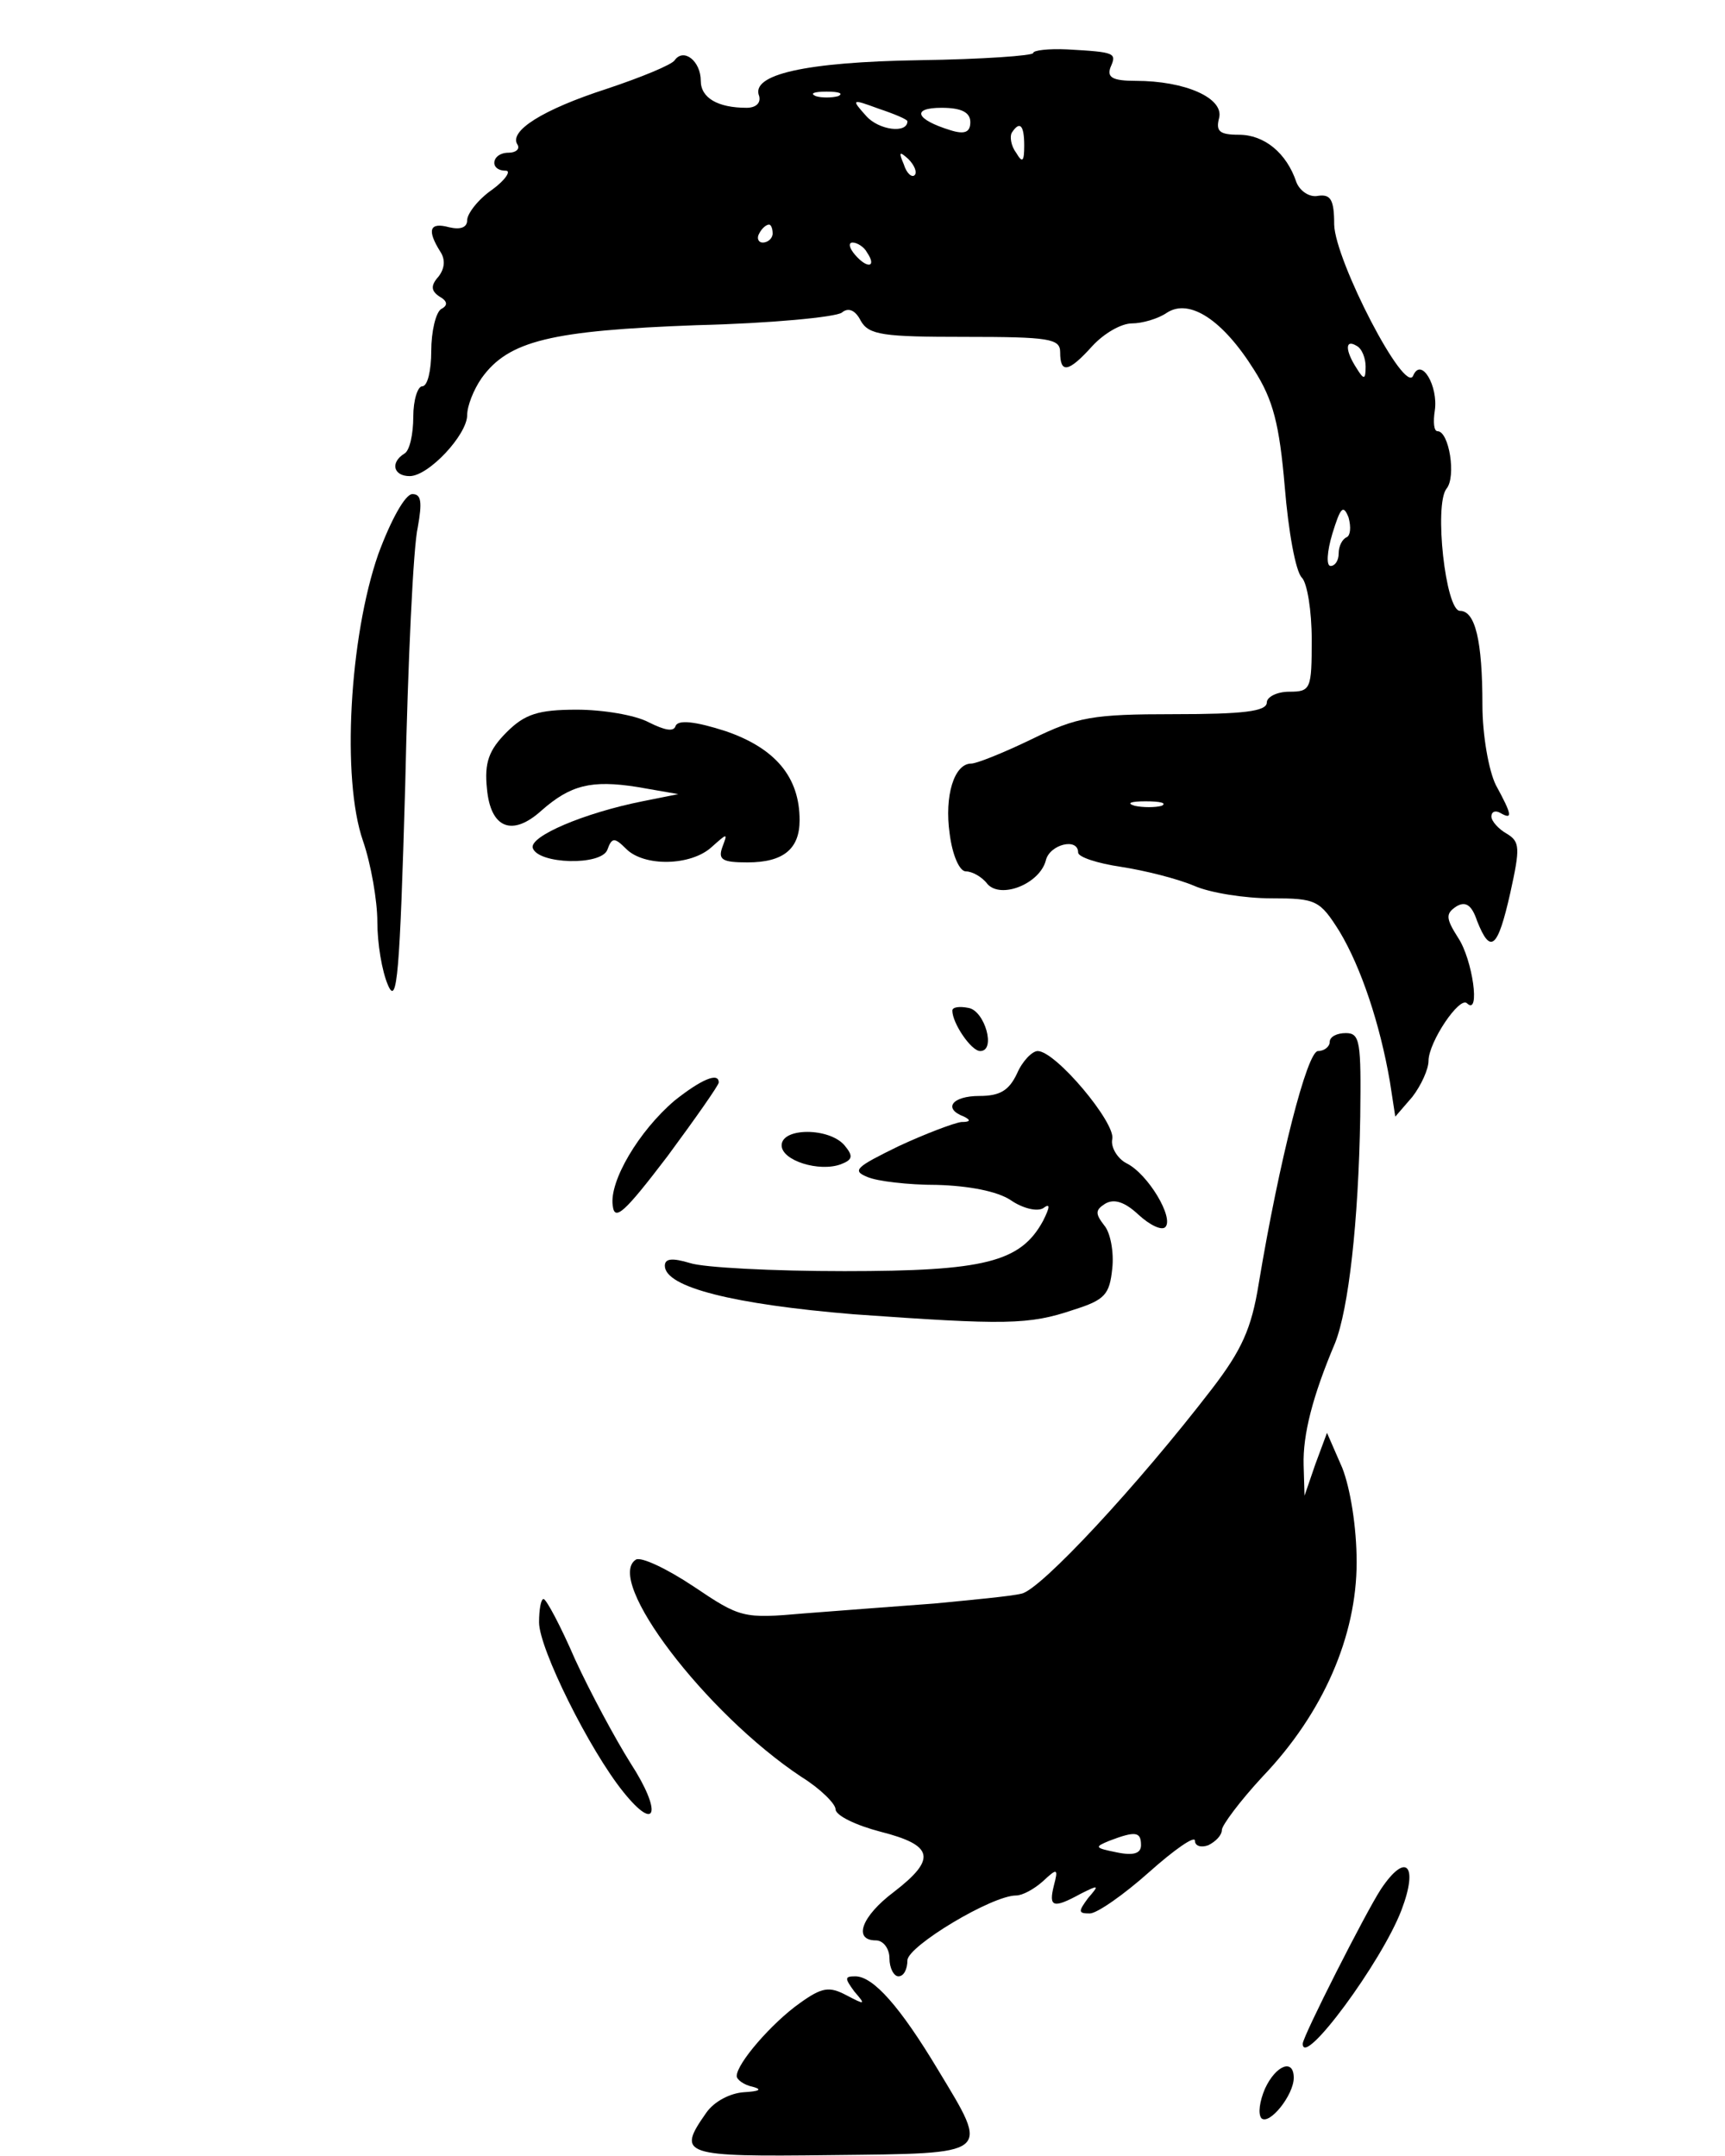
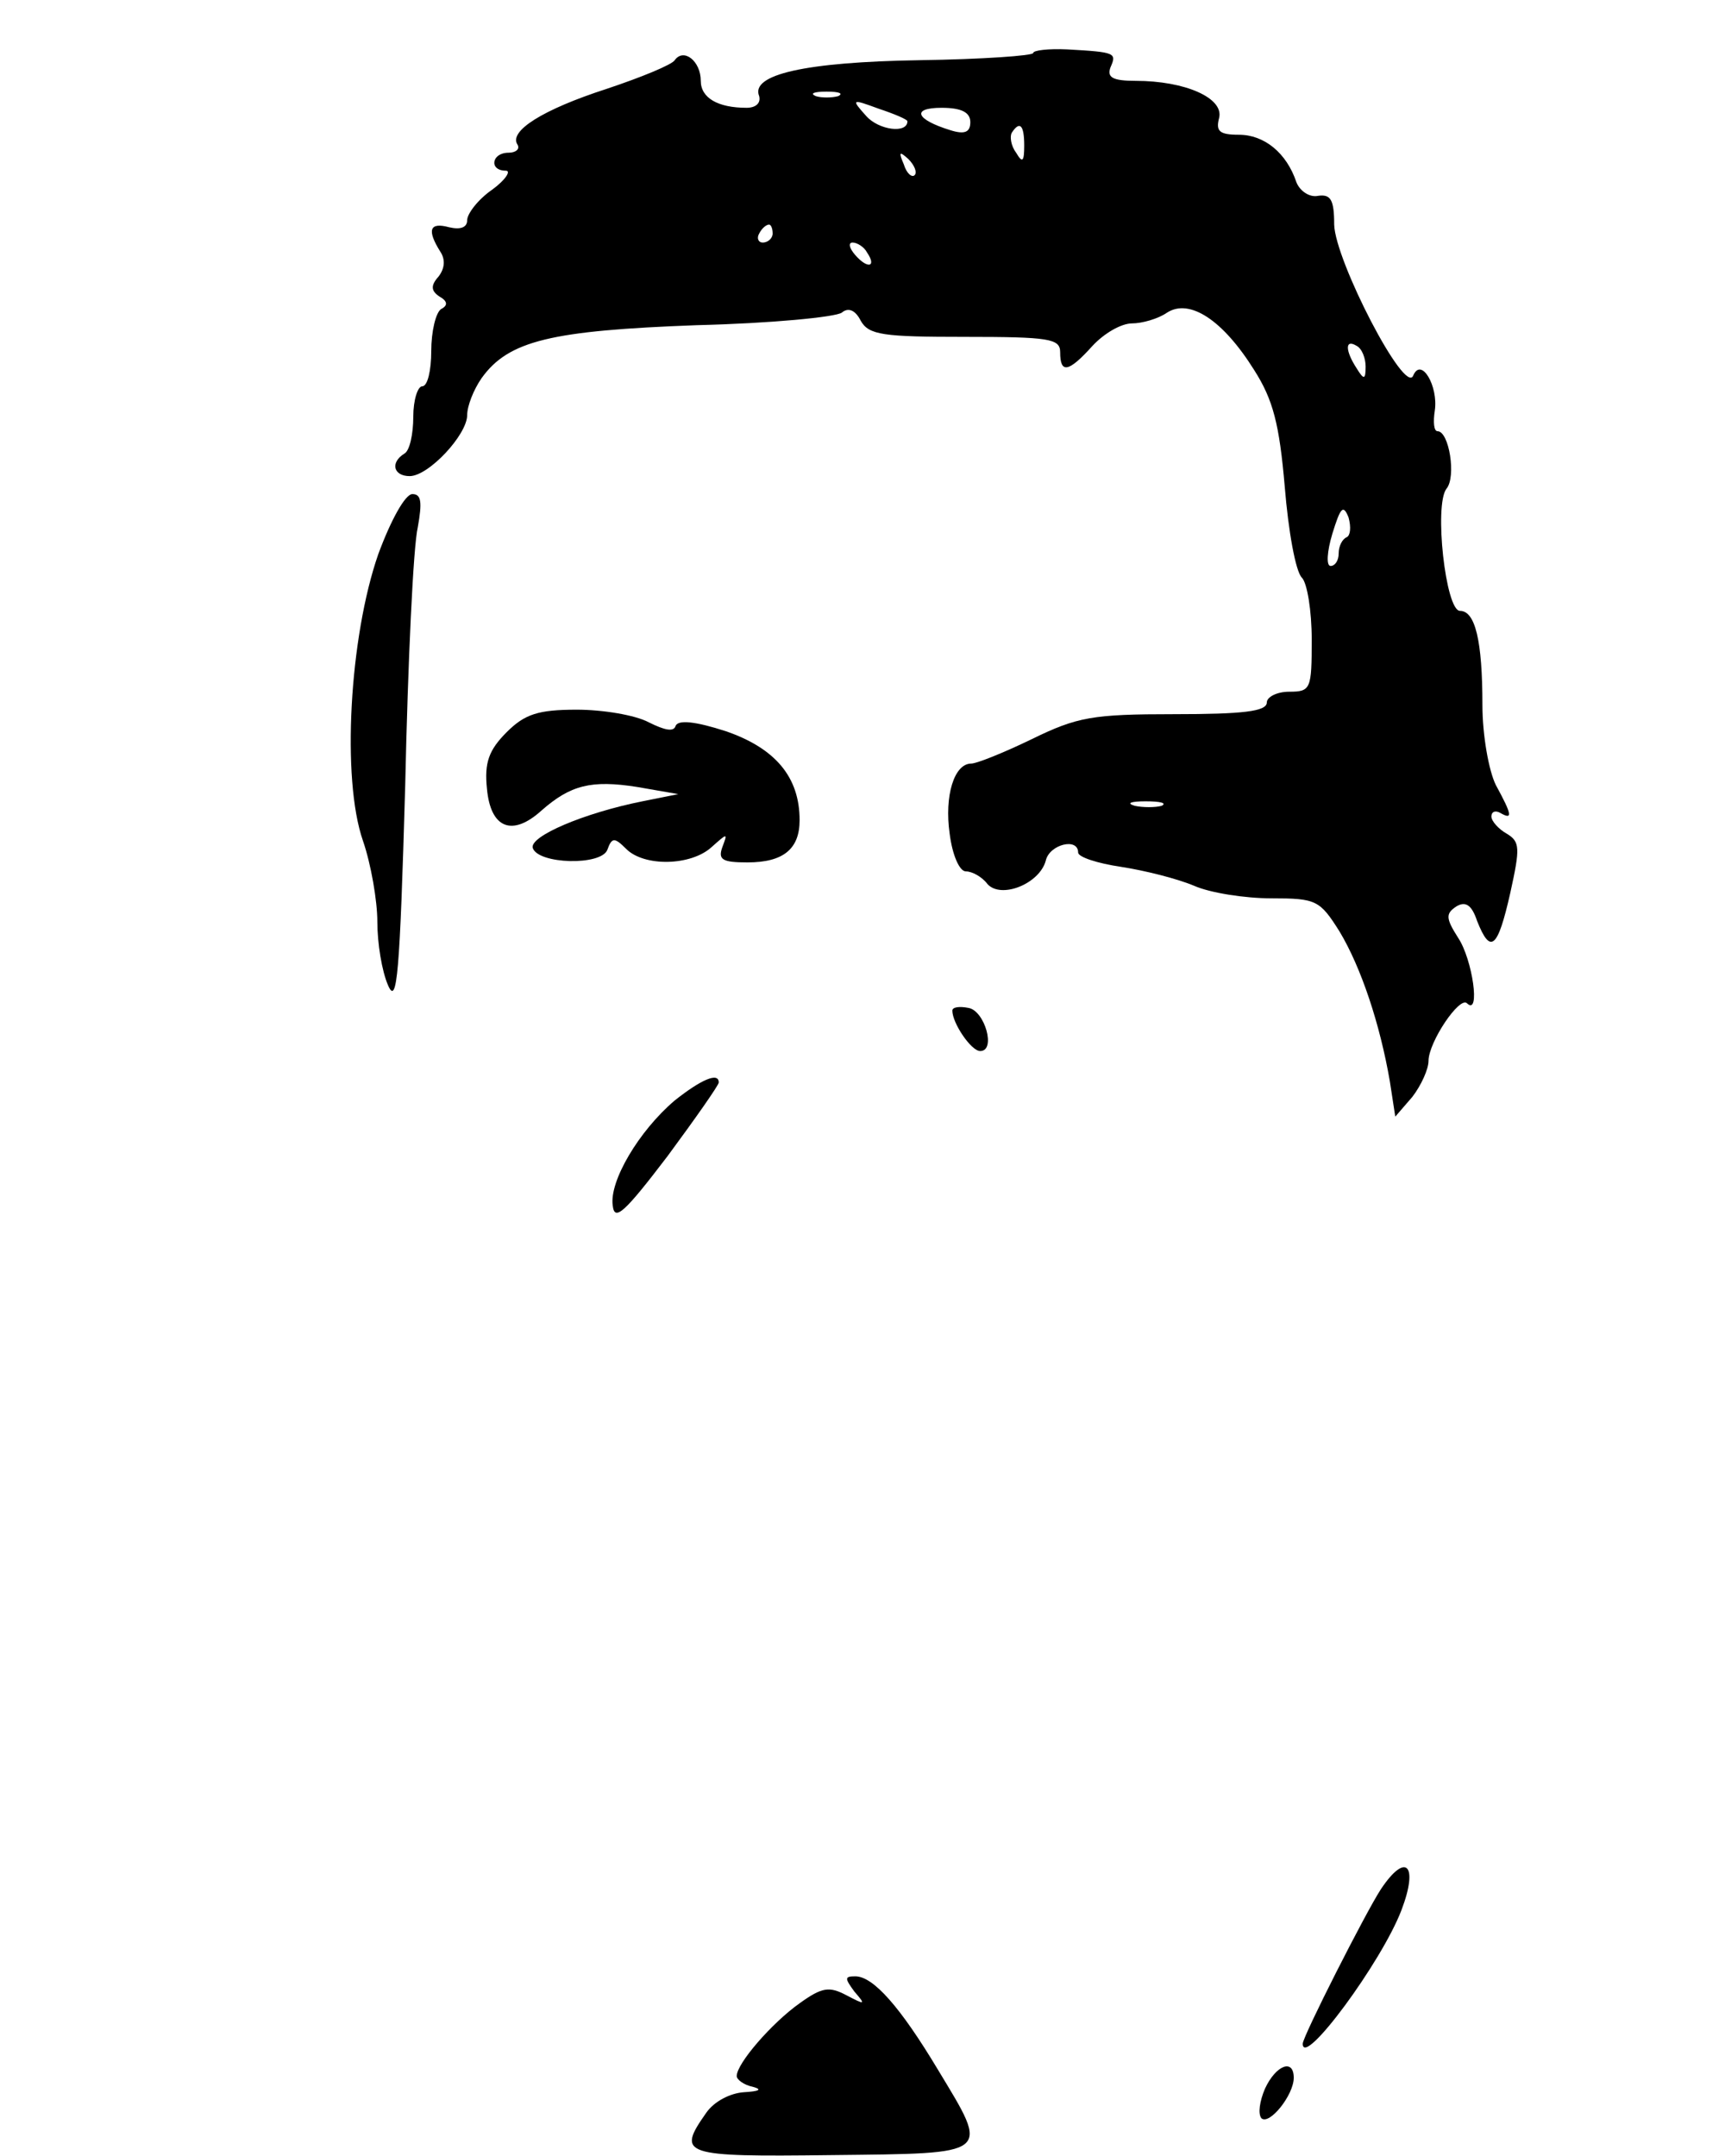
<svg xmlns="http://www.w3.org/2000/svg" version="1.0" width="144pt" height="180pt" viewBox="0 0 192 240" preserveAspectRatio="xMidYMid meet">
  <g transform="translate(0,240) scale(0.1,-0.1)" fill="#000000" stroke="none">
    <path d="M1150 2341 c0 -3 -57 -7 -126 -8 -128 -2 -189 -16 -179 -40 2 -8 -4 -13 -14 -13 -32 0 -51 11 -51 30 0 22 -19 37 -29 23 -3 -5 -37 -19 -76 -32 -71 -23 -109 -47 -99 -62 3 -5 -2 -9 -10 -9 -19 0 -22 -20 -3 -20 6 0 0 -10 -15 -21 -16 -11 -28 -27 -28 -34 0 -8 -7 -11 -20 -8 -22 6 -25 -3 -10 -27 6 -9 5 -19 -2 -28 -9 -10 -8 -16 1 -22 9 -5 10 -10 2 -14 -6 -4 -11 -25 -11 -47 0 -21 -4 -39 -10 -39 -5 0 -10 -15 -10 -34 0 -19 -4 -38 -10 -41 -16 -10 -12 -25 6 -25 21 0 64 46 64 68 0 10 7 28 16 41 30 42 78 53 239 59 83 2 155 9 162 14 7 6 15 3 21 -9 9 -16 25 -18 116 -18 94 0 106 -2 106 -17 0 -24 9 -23 36 7 13 14 32 25 44 25 11 0 29 5 39 12 25 16 62 -8 97 -64 21 -33 28 -60 34 -130 4 -49 12 -94 19 -101 6 -6 11 -37 11 -69 0 -55 -1 -58 -25 -58 -14 0 -25 -6 -25 -12 0 -10 -27 -13 -103 -13 -91 0 -108 -3 -159 -28 -31 -15 -61 -27 -67 -27 -19 0 -30 -36 -24 -78 3 -24 11 -42 18 -42 7 0 18 -6 24 -14 15 -17 58 0 65 26 4 18 36 26 36 9 0 -5 21 -12 48 -16 26 -4 62 -13 81 -21 18 -8 57 -14 86 -14 50 0 54 -2 76 -37 24 -40 45 -103 56 -167 l6 -39 19 22 c10 13 18 31 18 40 0 21 35 73 43 64 15 -14 6 49 -10 73 -14 22 -14 27 -2 35 10 6 17 2 23 -16 15 -38 23 -31 37 31 11 50 11 57 -4 66 -9 5 -17 14 -17 19 0 6 5 7 10 4 14 -8 13 -2 -5 31 -8 16 -15 56 -15 89 0 72 -8 105 -25 105 -16 0 -29 118 -15 136 11 13 3 64 -10 64 -4 0 -5 10 -3 23 4 27 -15 60 -24 39 -9 -23 -87 128 -88 168 0 28 -4 34 -18 32 -9 -2 -20 5 -24 15 -11 33 -36 53 -64 53 -22 0 -26 4 -22 19 5 22 -38 41 -93 41 -26 0 -32 4 -28 15 7 16 6 17 -48 20 -21 1 -38 -1 -38 -4z m-217 -48 c-7 -2 -19 -2 -25 0 -7 3 -2 5 12 5 14 0 19 -2 13 -5z m77 -28 c0 -14 -32 -10 -46 6 -17 19 -16 19 14 8 18 -6 32 -12 32 -14z m70 -1 c0 -11 -6 -14 -22 -9 -39 12 -44 25 -10 25 22 0 32 -5 32 -16z m60 -26 c0 -18 -2 -20 -9 -8 -6 8 -7 18 -5 22 9 14 14 9 14 -14z m-122 -33 c-3 -3 -9 2 -12 12 -6 14 -5 15 5 6 7 -7 10 -15 7 -18z m-158 -65 c0 -5 -5 -10 -11 -10 -5 0 -7 5 -4 10 3 6 8 10 11 10 2 0 4 -4 4 -10z m105 -21 c11 -16 1 -19 -13 -3 -7 8 -8 14 -3 14 5 0 13 -5 16 -11z m555 -127 c0 -15 -2 -15 -10 -2 -13 20 -13 33 0 25 6 -3 10 -14 10 -23z m-21 -190 c-5 -2 -9 -10 -9 -18 0 -8 -4 -14 -9 -14 -5 0 -4 16 2 36 9 29 12 33 18 18 3 -11 2 -20 -2 -22z m-206 -299 c-7 -2 -21 -2 -30 0 -10 3 -4 5 12 5 17 0 24 -2 18 -5z" />
-     <path d="M421 1783 c-32 -92 -41 -250 -17 -319 9 -26 16 -67 16 -90 0 -24 5 -55 12 -71 10 -23 13 13 19 222 3 138 9 267 14 288 5 28 4 37 -6 37 -8 0 -24 -29 -38 -67z" />
+     <path d="M421 1783 c-32 -92 -41 -250 -17 -319 9 -26 16 -67 16 -90 0 -24 5 -55 12 -71 10 -23 13 13 19 222 3 138 9 267 14 288 5 28 4 37 -6 37 -8 0 -24 -29 -38 -67" />
    <path d="M564 1585 c-20 -20 -25 -34 -22 -63 4 -44 28 -54 61 -24 32 28 55 34 106 26 l46 -8 -40 -8 c-65 -13 -126 -39 -122 -52 6 -18 76 -20 83 -2 5 14 8 14 21 1 20 -20 72 -19 95 2 18 16 18 16 12 0 -5 -14 0 -17 28 -17 40 0 58 15 58 47 0 48 -27 80 -82 99 -34 11 -53 13 -56 6 -2 -7 -12 -5 -30 4 -15 8 -51 14 -80 14 -43 0 -58 -5 -78 -25z" />
    <path d="M1060 1275 c0 -14 21 -45 31 -45 18 0 5 45 -13 48 -10 2 -18 1 -18 -3z" />
-     <path d="M1480 1240 c0 -5 -6 -10 -13 -10 -12 0 -43 -121 -66 -259 -8 -50 -19 -74 -52 -117 -83 -108 -191 -224 -212 -228 -12 -3 -56 -7 -97 -11 -41 -3 -106 -8 -145 -11 -68 -6 -71 -5 -123 30 -30 20 -58 33 -64 30 -36 -22 77 -171 184 -242 21 -13 38 -30 38 -36 0 -7 23 -18 50 -25 59 -15 63 -30 15 -67 -36 -27 -46 -54 -20 -54 8 0 15 -9 15 -20 0 -11 5 -20 10 -20 6 0 10 8 10 18 1 16 94 72 121 72 7 0 20 7 30 16 16 15 17 14 12 -5 -6 -24 -1 -26 30 -9 20 10 21 10 8 -5 -11 -15 -11 -17 2 -17 8 0 38 21 66 46 28 25 51 41 51 35 0 -6 7 -8 15 -5 8 4 15 11 15 17 0 5 20 32 45 59 68 71 105 157 105 239 0 39 -7 82 -16 105 l-17 39 -13 -35 -12 -35 -1 34 c-1 34 10 77 35 136 15 38 26 134 28 252 1 83 0 93 -16 93 -10 0 -18 -4 -18 -10z m-210 -894 c0 -9 -8 -12 -27 -8 -25 5 -25 6 -8 13 29 11 35 10 35 -5z" />
-     <path d="M1132 1205 c-9 -19 -19 -25 -42 -25 -30 0 -41 -14 -17 -23 8 -4 7 -6 -3 -6 -8 -1 -40 -13 -70 -27 -47 -23 -52 -27 -35 -34 11 -5 46 -9 78 -9 35 -1 67 -7 82 -17 13 -9 29 -13 36 -9 8 6 8 2 0 -14 -25 -46 -65 -56 -221 -56 -80 0 -157 4 -172 9 -20 6 -28 5 -28 -3 0 -24 77 -43 210 -54 169 -12 195 -12 245 5 35 11 40 17 43 46 2 18 -2 40 -9 48 -10 13 -10 17 1 24 10 6 22 2 37 -12 13 -12 26 -18 30 -14 10 10 -19 59 -43 71 -10 5 -18 18 -16 27 4 18 -63 98 -83 98 -6 0 -17 -11 -23 -25z" />
    <path d="M751 1175 c-40 -34 -73 -90 -69 -117 2 -18 13 -8 61 55 31 42 57 79 57 82 0 12 -20 3 -49 -20z" />
-     <path d="M870 1125 c0 -17 42 -30 66 -21 13 5 14 9 4 21 -17 20 -70 20 -70 0z" />
-     <path d="M600 594 c0 -29 56 -142 94 -189 37 -46 43 -22 8 32 -17 27 -45 79 -62 116 -16 37 -32 67 -35 67 -3 0 -5 -12 -5 -26z" />
    <path d="M1537 297 c-17 -26 -87 -164 -87 -172 0 -28 88 91 110 149 19 50 5 65 -23 23z" />
    <path d="M951 183 c13 -15 12 -15 -9 -4 -19 10 -27 9 -52 -9 -31 -22 -70 -67 -70 -81 0 -4 8 -10 18 -12 11 -3 7 -5 -10 -6 -15 -1 -33 -10 -42 -23 -33 -47 -27 -49 139 -47 180 2 177 -1 119 95 -42 70 -72 104 -92 104 -12 0 -12 -2 -1 -17z" />
    <path d="M1408 75 c-6 -14 -8 -28 -4 -33 9 -8 36 26 36 45 0 22 -20 14 -32 -12z" />
  </g>
</svg>